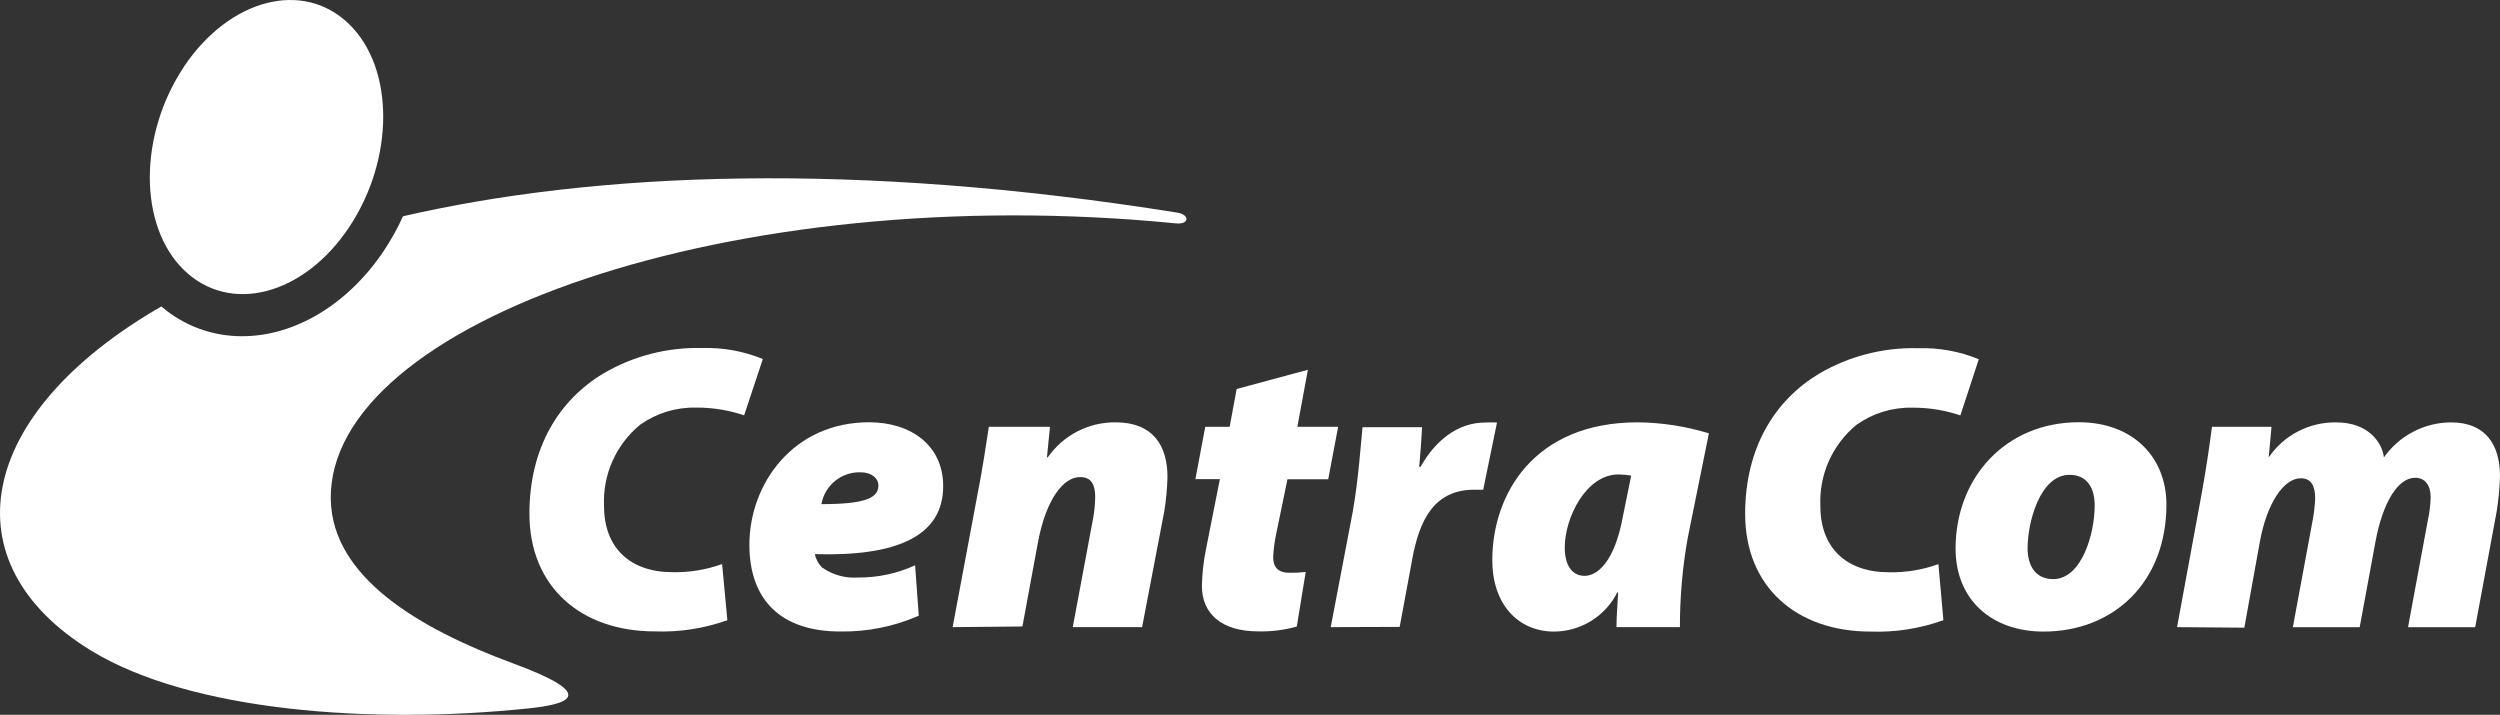
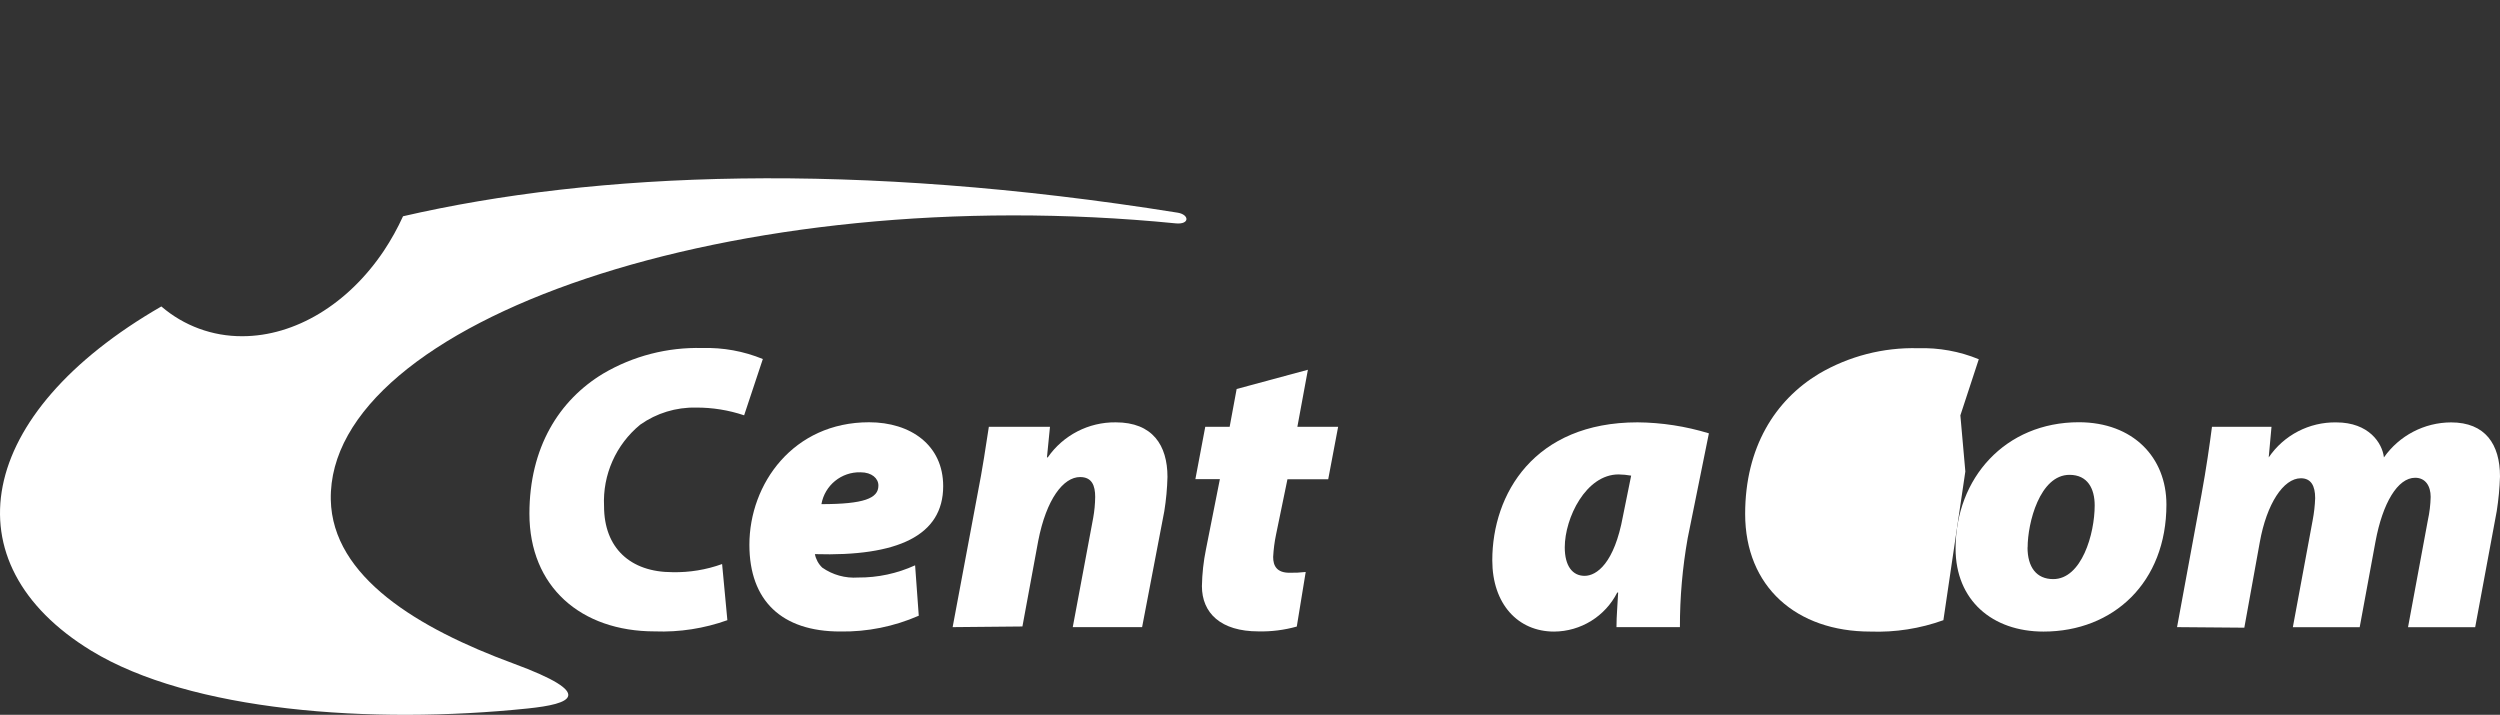
<svg xmlns="http://www.w3.org/2000/svg" id="Layer_2" data-name="Layer 2" viewBox="0 0 950 271.63">
  <rect x="0" y="0" width="950" height="271.63" fill="#333333" stroke="none" />
  <defs>
    <style>
      .cls-1 {
        fill: #fff;
        stroke-width: 0px;
      }
    </style>
  </defs>
  <g id="Layer_1-2" data-name="Layer 1">
    <path class="cls-1" d="m276.4,235.67c-8.83,3.16-18.19,4.61-27.56,4.26-28.16,0-47.66-17-47.66-44.72,0-25.22,11.32-43.17,28-53.23,11.4-6.72,24.47-10.09,37.7-9.73,7.88-.24,15.71,1.19,23,4.18l-7.11,21.39c-5.89-1.98-12.07-2.97-18.28-2.94-7.57-.16-15,2.11-21.19,6.48-9.24,7.57-14.35,19.07-13.76,31,0,15.8,9.91,25.07,26,25.07,6.42.14,12.82-.91,18.86-3.09l2,21.33Z" />
    <path class="cls-1" d="m349.13,233.97c-9.41,4.12-19.59,6.17-29.86,6-22.28,0-34.5-11.76-34.5-32.95,0-23.22,16.7-46.56,45.47-46.56,15.8,0,28.17,8.67,28.17,24.28,0,18.85-17.35,26.77-48.75,25.83.38,1.96,1.35,3.74,2.79,5.12,3.97,2.78,8.78,4.11,13.61,3.77,7.48.06,14.88-1.53,21.68-4.64l1.39,19.15Zm-15.34-49.5c0-2.64-2.46-5-6.79-5-7.27-.2-13.59,4.94-14.86,12.1,16.1,0,21.65-2.18,21.65-7v-.1Z" />
    <path class="cls-1" d="m362,238.31l9.42-50.3c2-10.06,3.25-18.85,4.34-25.82h23.23l-1.15,11.63h.3c5.87-8.46,15.56-13.46,25.86-13.33,13.95,0,19.64,8.67,19.64,20.74-.11,4.36-.51,8.7-1.2,13l-8.44,44.08h-26.35l7.76-41.49c.48-2.64.73-5.32.76-8,0-4.33-1.25-7.54-5.73-7.54-6.34,0-12.82,8.34-15.92,24.28l-6,32.5-26.52.25Z" />
    <path class="cls-1" d="m497,140.51l-4,21.68h15.49l-3.77,19.94h-15.49l-4.33,21c-.59,2.81-.95,5.66-1.1,8.52,0,3.39,1.4,6,6.19,6,2.06.04,4.13-.06,6.18-.3l-3.39,20.74c-4.74,1.33-9.64,1.95-14.56,1.84-14.36,0-21.49-7-21.49-17.19.08-4.72.6-9.43,1.55-14.06l5.28-26.62h-9.31l3.75-19.87h9.27l2.66-14.37,27.07-7.31Z" />
-     <path class="cls-1" d="m505.67,238.31l8.33-43.62c2.19-12.11,3.1-26,3.77-32.35h22.63c-.3,5.09-.61,10.06-1.1,15.08h.49c5.55-9.92,14.07-16.86,24.59-16.86,1.49-.07,3-.07,4.48,0l-5.24,25.53h-3.43c-15.61,0-20.89,12.21-23.49,26.13l-4.82,26-26.21.09Z" />
    <path class="cls-1" d="m614.26,238.31c0-4.34.45-8.82.64-13.16h-.34c-4.58,9.06-13.85,14.79-24,14.85-13.76,0-23.49-10.51-23.49-27.07,0-25.22,15.91-52.44,55.2-52.44,9.19.08,18.32,1.49,27.11,4.18l-8.07,39.89c-1.97,11.14-2.96,22.44-2.94,33.75h-24.11Zm5.58-57.57c-1.58-.28-3.18-.43-4.79-.46-12.41,0-20.44,16.55-20.44,27.71,0,7.09,2.94,10.83,7.54,10.83s11.31-4.83,14.56-22.63l3.13-15.45Z" />
-     <path class="cls-1" d="m738.49,235.67c-8.88,3.2-18.28,4.67-27.71,4.33-28.13,0-47.62-17-47.62-44.71,0-25.22,11.31-43.17,28-53.24,11.41-6.71,24.48-10.08,37.71-9.73,7.9-.24,15.76,1.18,23.07,4.19l-7,21.34c-5.88-1.98-12.04-2.97-18.24-2.94-7.57-.16-15,2.11-21.19,6.48-9.24,7.57-14.35,19.07-13.76,31,0,15.8,9.87,25.07,26,25.07,6.42.14,12.81-.91,18.85-3.09l1.89,21.3Z" />
+     <path class="cls-1" d="m738.49,235.67c-8.88,3.2-18.28,4.67-27.71,4.33-28.13,0-47.62-17-47.62-44.71,0-25.22,11.31-43.17,28-53.24,11.41-6.71,24.48-10.08,37.71-9.73,7.9-.24,15.76,1.18,23.07,4.19l-7,21.34l1.89,21.3Z" />
    <path class="cls-1" d="m823.24,191.74c0,29.53-20.09,48.26-46.71,48.26-19.49,0-33.41-11.91-33.41-31.55,0-26.77,18.86-48,46.87-48,20.62.04,33.25,13.37,33.25,31.29Zm-52.78,16.25c0,7.54,3.39,12.07,9.76,12.07,10.82,0,15.76-17.19,15.76-28,0-6.34-2.64-11.62-9.57-11.62-11.28,0-15.91,18.25-15.91,27.56h-.04Z" />
    <path class="cls-1" d="m827.28,238.31l9.27-50.3c1.85-10.06,3.09-18.85,4-25.82h22.62l-1.06,11.63h0c5.76-8.49,15.42-13.49,25.68-13.31,12.4,0,17.49,7.88,18.1,13.31,5.84-8.32,15.36-13.28,25.52-13.31,13,0,18.59,8.33,18.59,20.55-.14,4.41-.56,8.8-1.24,13.16l-8.19,44.11h-25.52l7.54-40.68c.64-2.9.99-5.86,1.06-8.83,0-4.18-2-7.27-5.89-7.27-6.63,0-12.36,9.57-15.08,24.28l-6,32.5h-25.4l7.54-40.68c.53-2.76.84-5.56.94-8.37,0-4.64-1.55-7.54-5.43-7.54-6.64,0-13,9.72-15.61,24.28l-5.88,32.5-25.56-.21Z" />
-     <path class="cls-1" d="m69.9,25.32C87.25-.5,115.15-7.78,132.6,9.11s17.27,51.5,0,77.33-45.24,33.1-62.66,16.21-17.27-51.5,0-77.33h-.04Z" />
    <path class="cls-1" d="m447.53,80.82c-122.83-19.64-221.39-15.46-294.38,1.36-2.08,4.57-4.53,8.97-7.31,13.16-13.61,20.28-33.75,32.42-53.77,32.42-11.28.07-22.21-3.95-30.76-11.31C-9.42,157.21-19.79,213.91,34.58,247.21c37.7,23.07,106.36,28.2,166.08,22,16.17-1.69,26.39-5.31-5.66-17.11-36-13.27-68.69-32.8-69.3-62.21-1.28-67.38,152.81-121.67,321.19-105,5.24.46,5.11-3.31.64-4.07Z" />
  </g>
</svg>